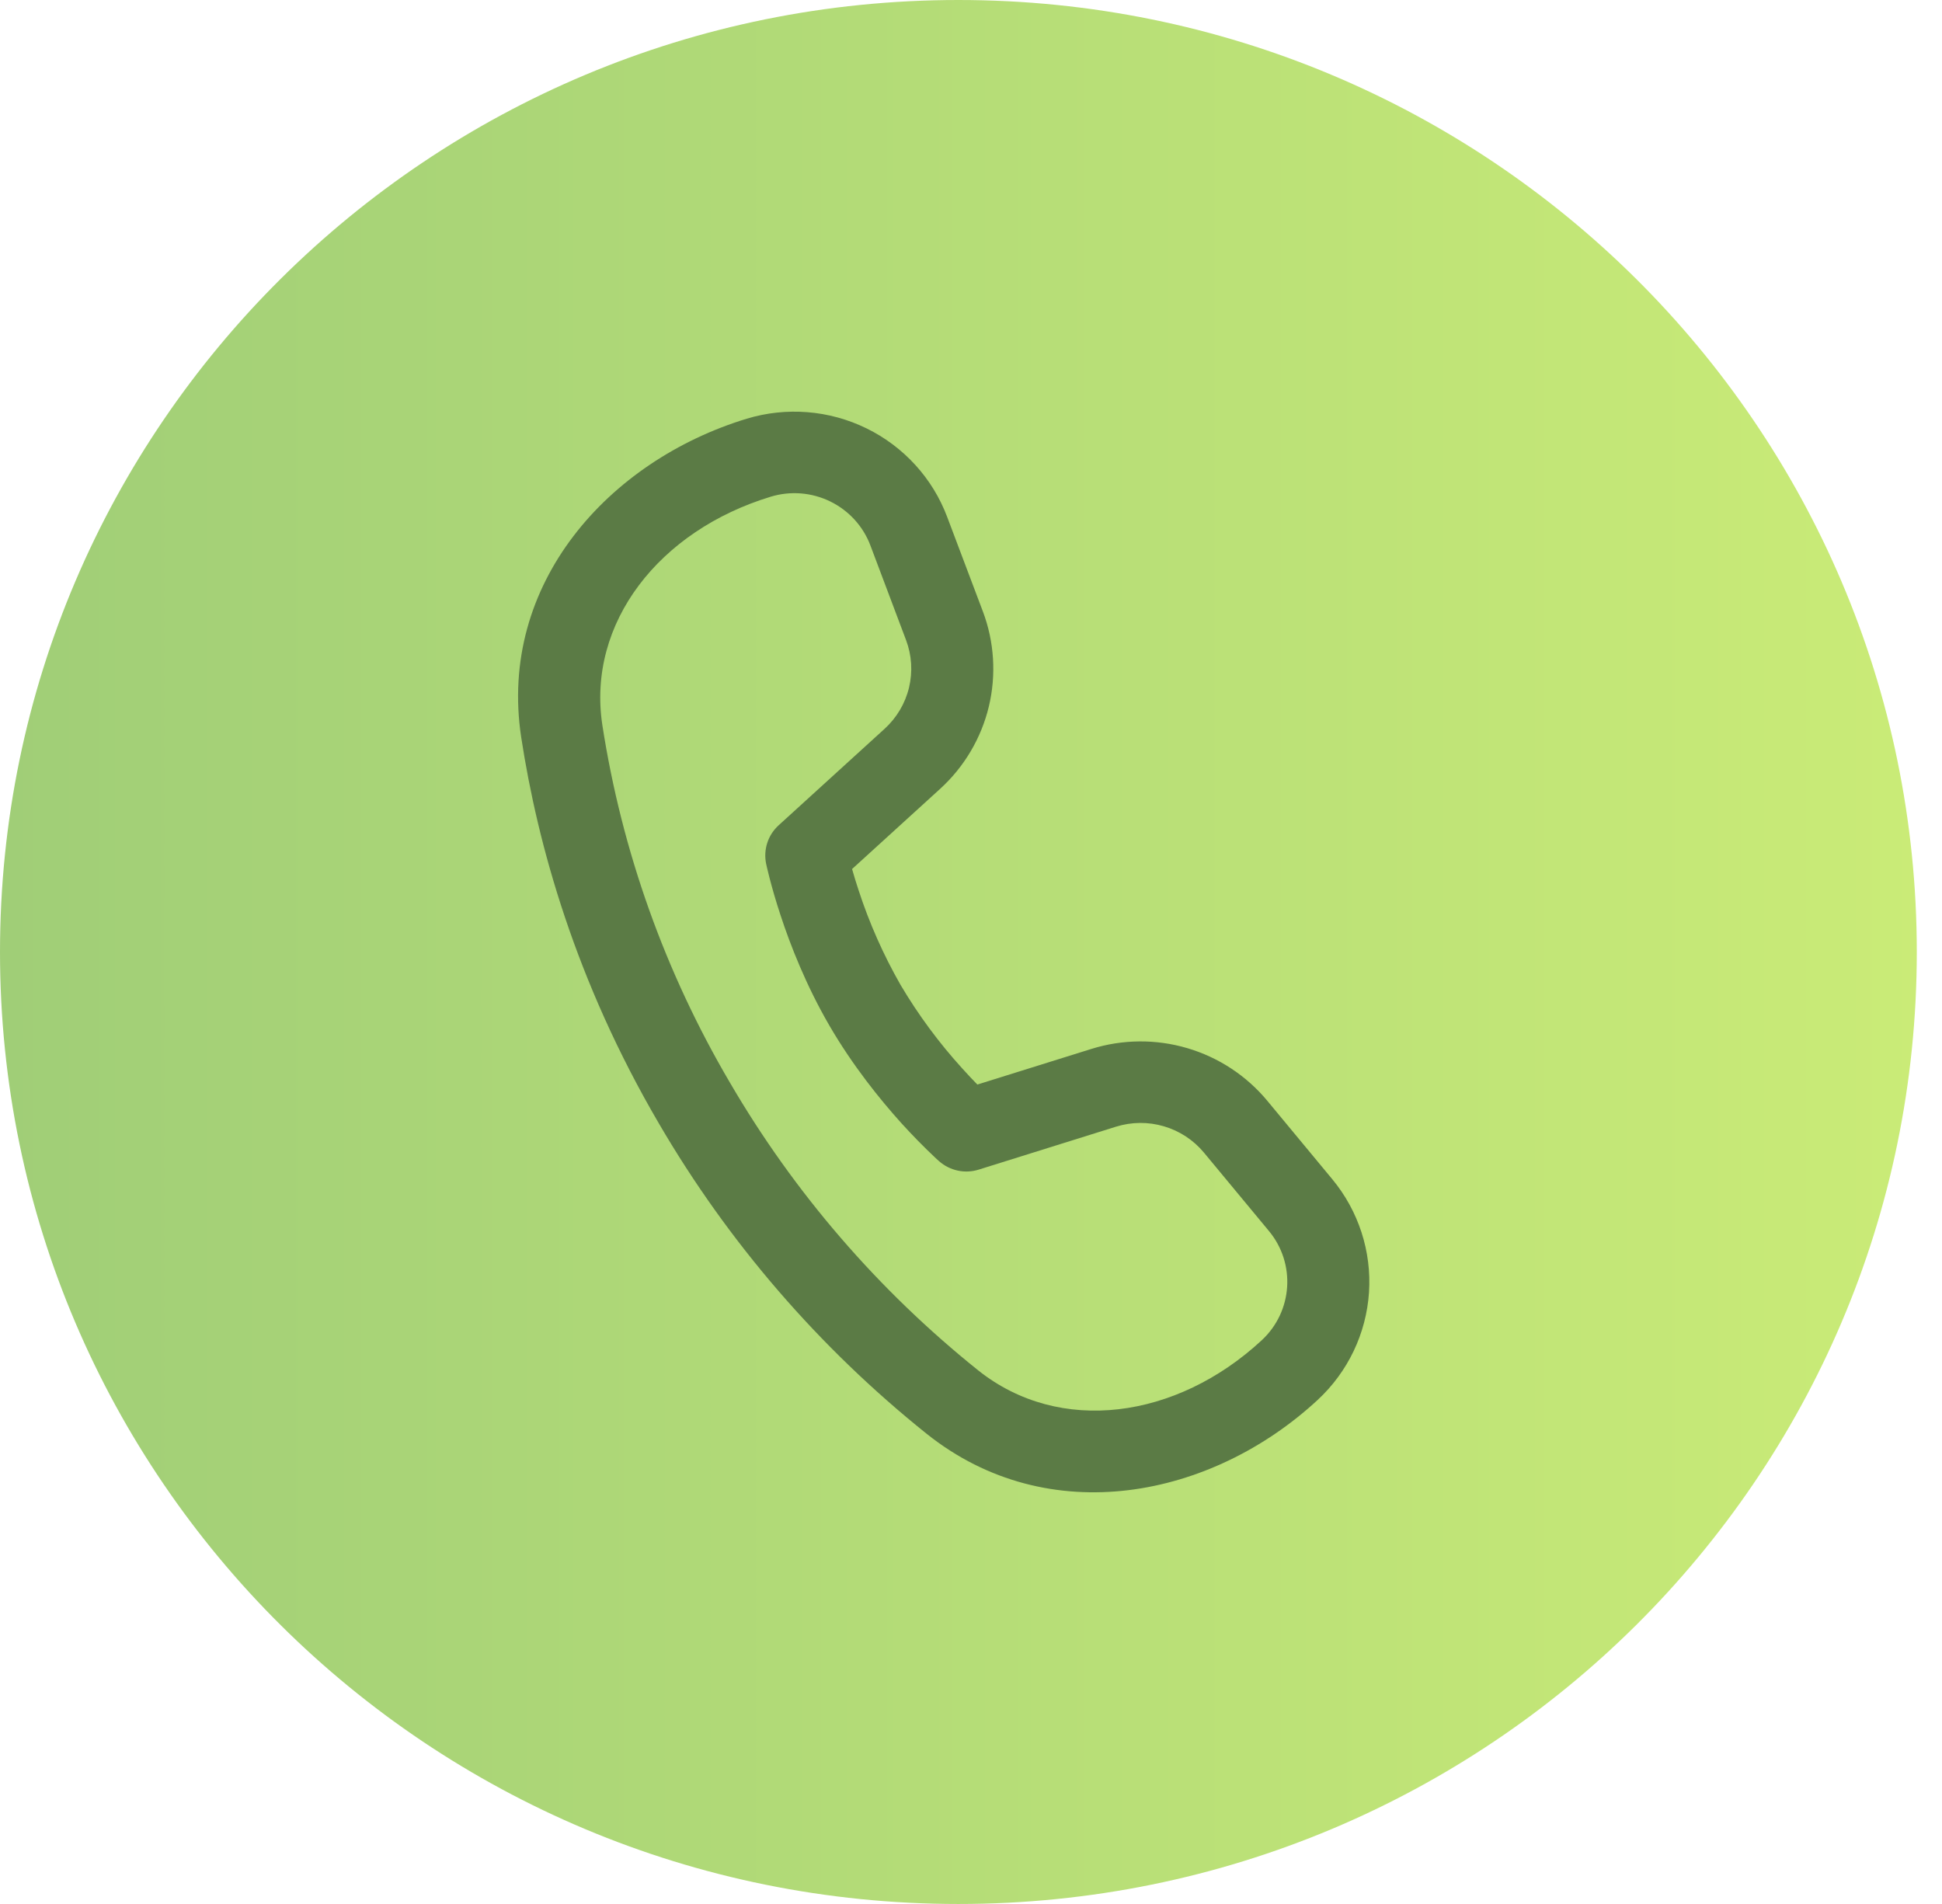
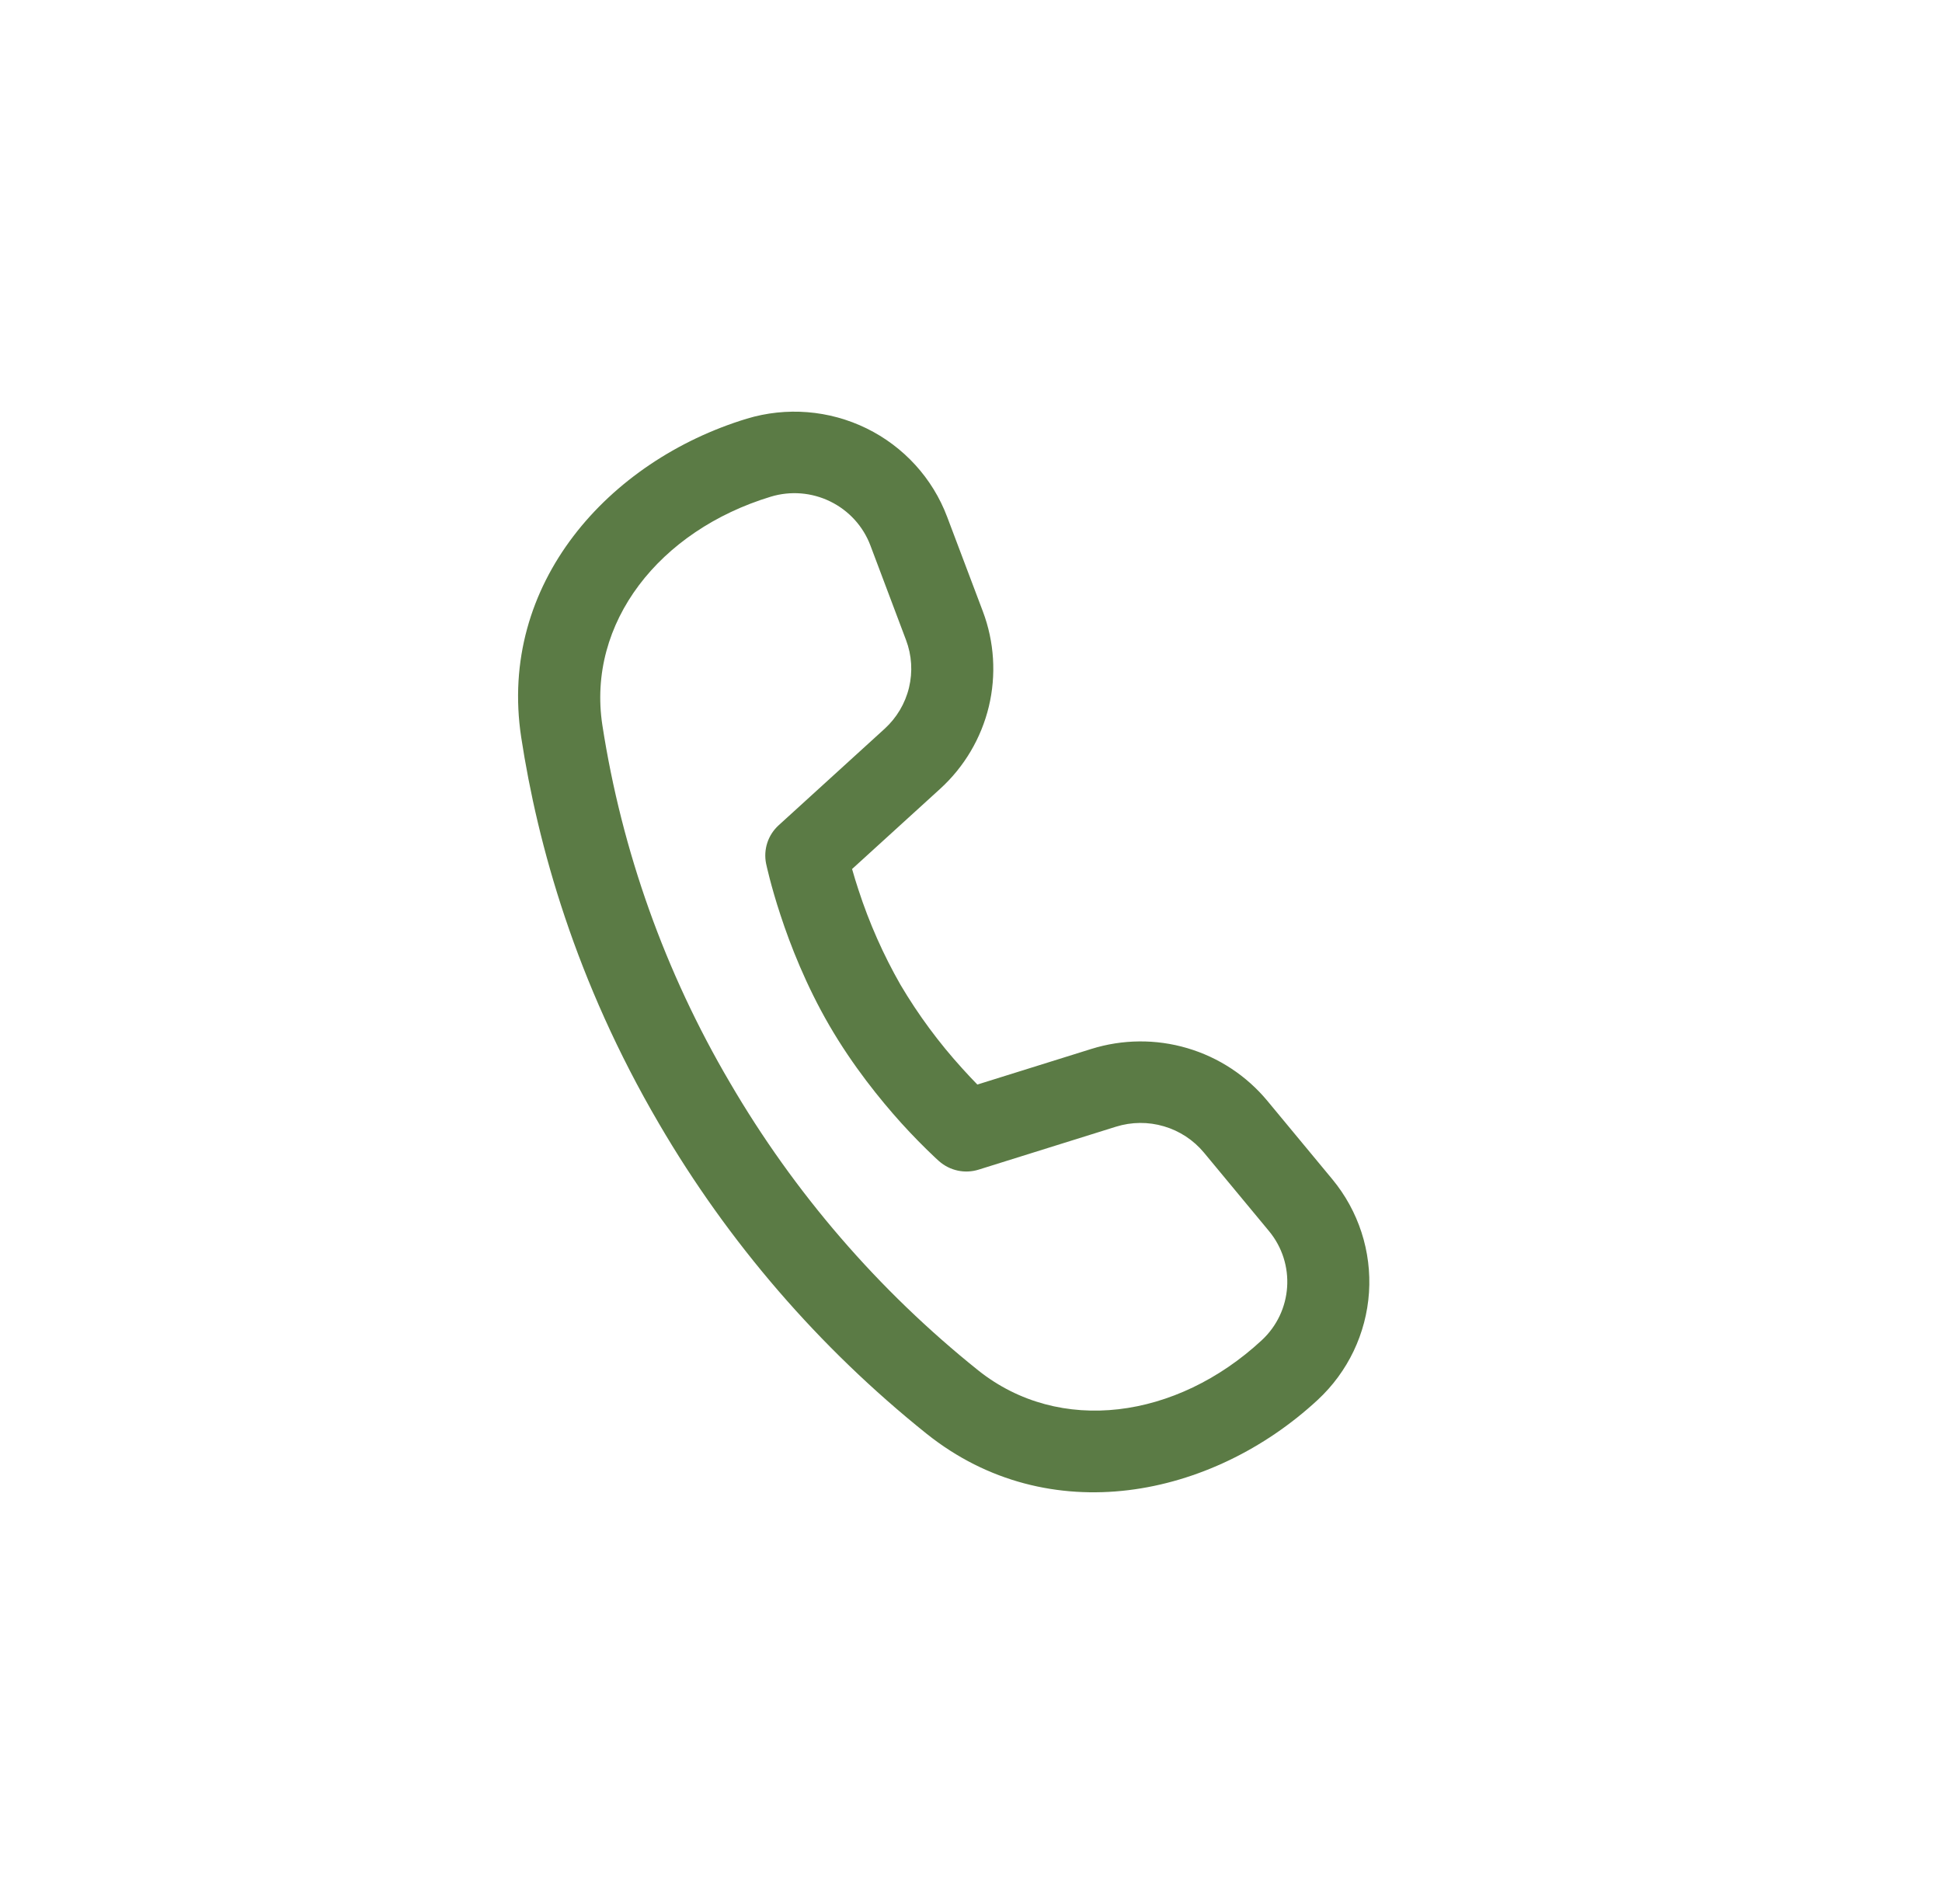
<svg xmlns="http://www.w3.org/2000/svg" width="51" height="50" viewBox="0 0 51 50" fill="none">
-   <path d="M50.338 25C50.338 38.807 39.07 50 25.169 50C11.269 50 0 38.807 0 25C0 11.193 11.269 0 25.169 0C39.07 0 50.338 11.193 50.338 25Z" fill="url(#paint0_linear_4716_9136)" />
  <path d="M15.819 19.043C15.408 16.353 17.32 13.931 20.24 13.044C20.759 12.886 21.318 12.931 21.804 13.169C22.291 13.407 22.668 13.82 22.858 14.324L23.794 16.808C23.945 17.207 23.972 17.642 23.872 18.058C23.772 18.473 23.549 18.848 23.233 19.137L20.447 21.674C20.31 21.799 20.207 21.958 20.15 22.134C20.093 22.31 20.082 22.498 20.119 22.68L20.144 22.791L20.213 23.07C20.275 23.307 20.367 23.639 20.498 24.034C20.756 24.821 21.169 25.878 21.783 26.935C22.398 27.992 23.113 28.875 23.669 29.492C23.959 29.812 24.262 30.121 24.577 30.417L24.663 30.495C24.802 30.617 24.971 30.702 25.153 30.741C25.335 30.78 25.524 30.771 25.702 30.715L29.307 29.588C29.717 29.46 30.156 29.456 30.567 29.578C30.979 29.699 31.345 29.94 31.618 30.269L33.324 32.327C34.035 33.184 33.951 34.441 33.133 35.198C30.898 37.268 27.825 37.692 25.687 35.985C23.066 33.885 20.857 31.324 19.169 28.43C17.468 25.538 16.331 22.353 15.819 19.043ZM22.377 22.821L24.69 20.715C25.323 20.138 25.768 19.386 25.968 18.556C26.167 17.727 26.113 16.856 25.812 16.057L24.874 13.574C24.492 12.559 23.734 11.728 22.756 11.249C21.777 10.77 20.652 10.68 19.609 10.996C15.984 12.1 13.072 15.328 13.688 19.364C14.119 22.181 15.114 25.765 17.306 29.507C19.126 32.627 21.509 35.389 24.335 37.652C27.541 40.212 31.824 39.338 34.603 36.764C35.398 36.028 35.88 35.018 35.952 33.941C36.023 32.864 35.678 31.8 34.988 30.967L33.282 28.908C32.736 28.25 32.004 27.768 31.18 27.525C30.357 27.282 29.479 27.29 28.66 27.546L25.667 28.481C25.553 28.364 25.419 28.223 25.274 28.062C24.659 27.386 24.115 26.65 23.65 25.864C23.197 25.072 22.827 24.236 22.545 23.369C22.485 23.188 22.429 23.005 22.377 22.821Z" fill="#5B7B45" />
  <defs>
    <linearGradient id="paint0_linear_4716_9136" x1="0" y1="24.725" x2="51.752" y2="24.725" gradientUnits="userSpaceOnUse">
      <stop stop-color="#A0CE77" />
      <stop offset="1" stop-color="#CBEC77" />
    </linearGradient>
  </defs>
</svg>